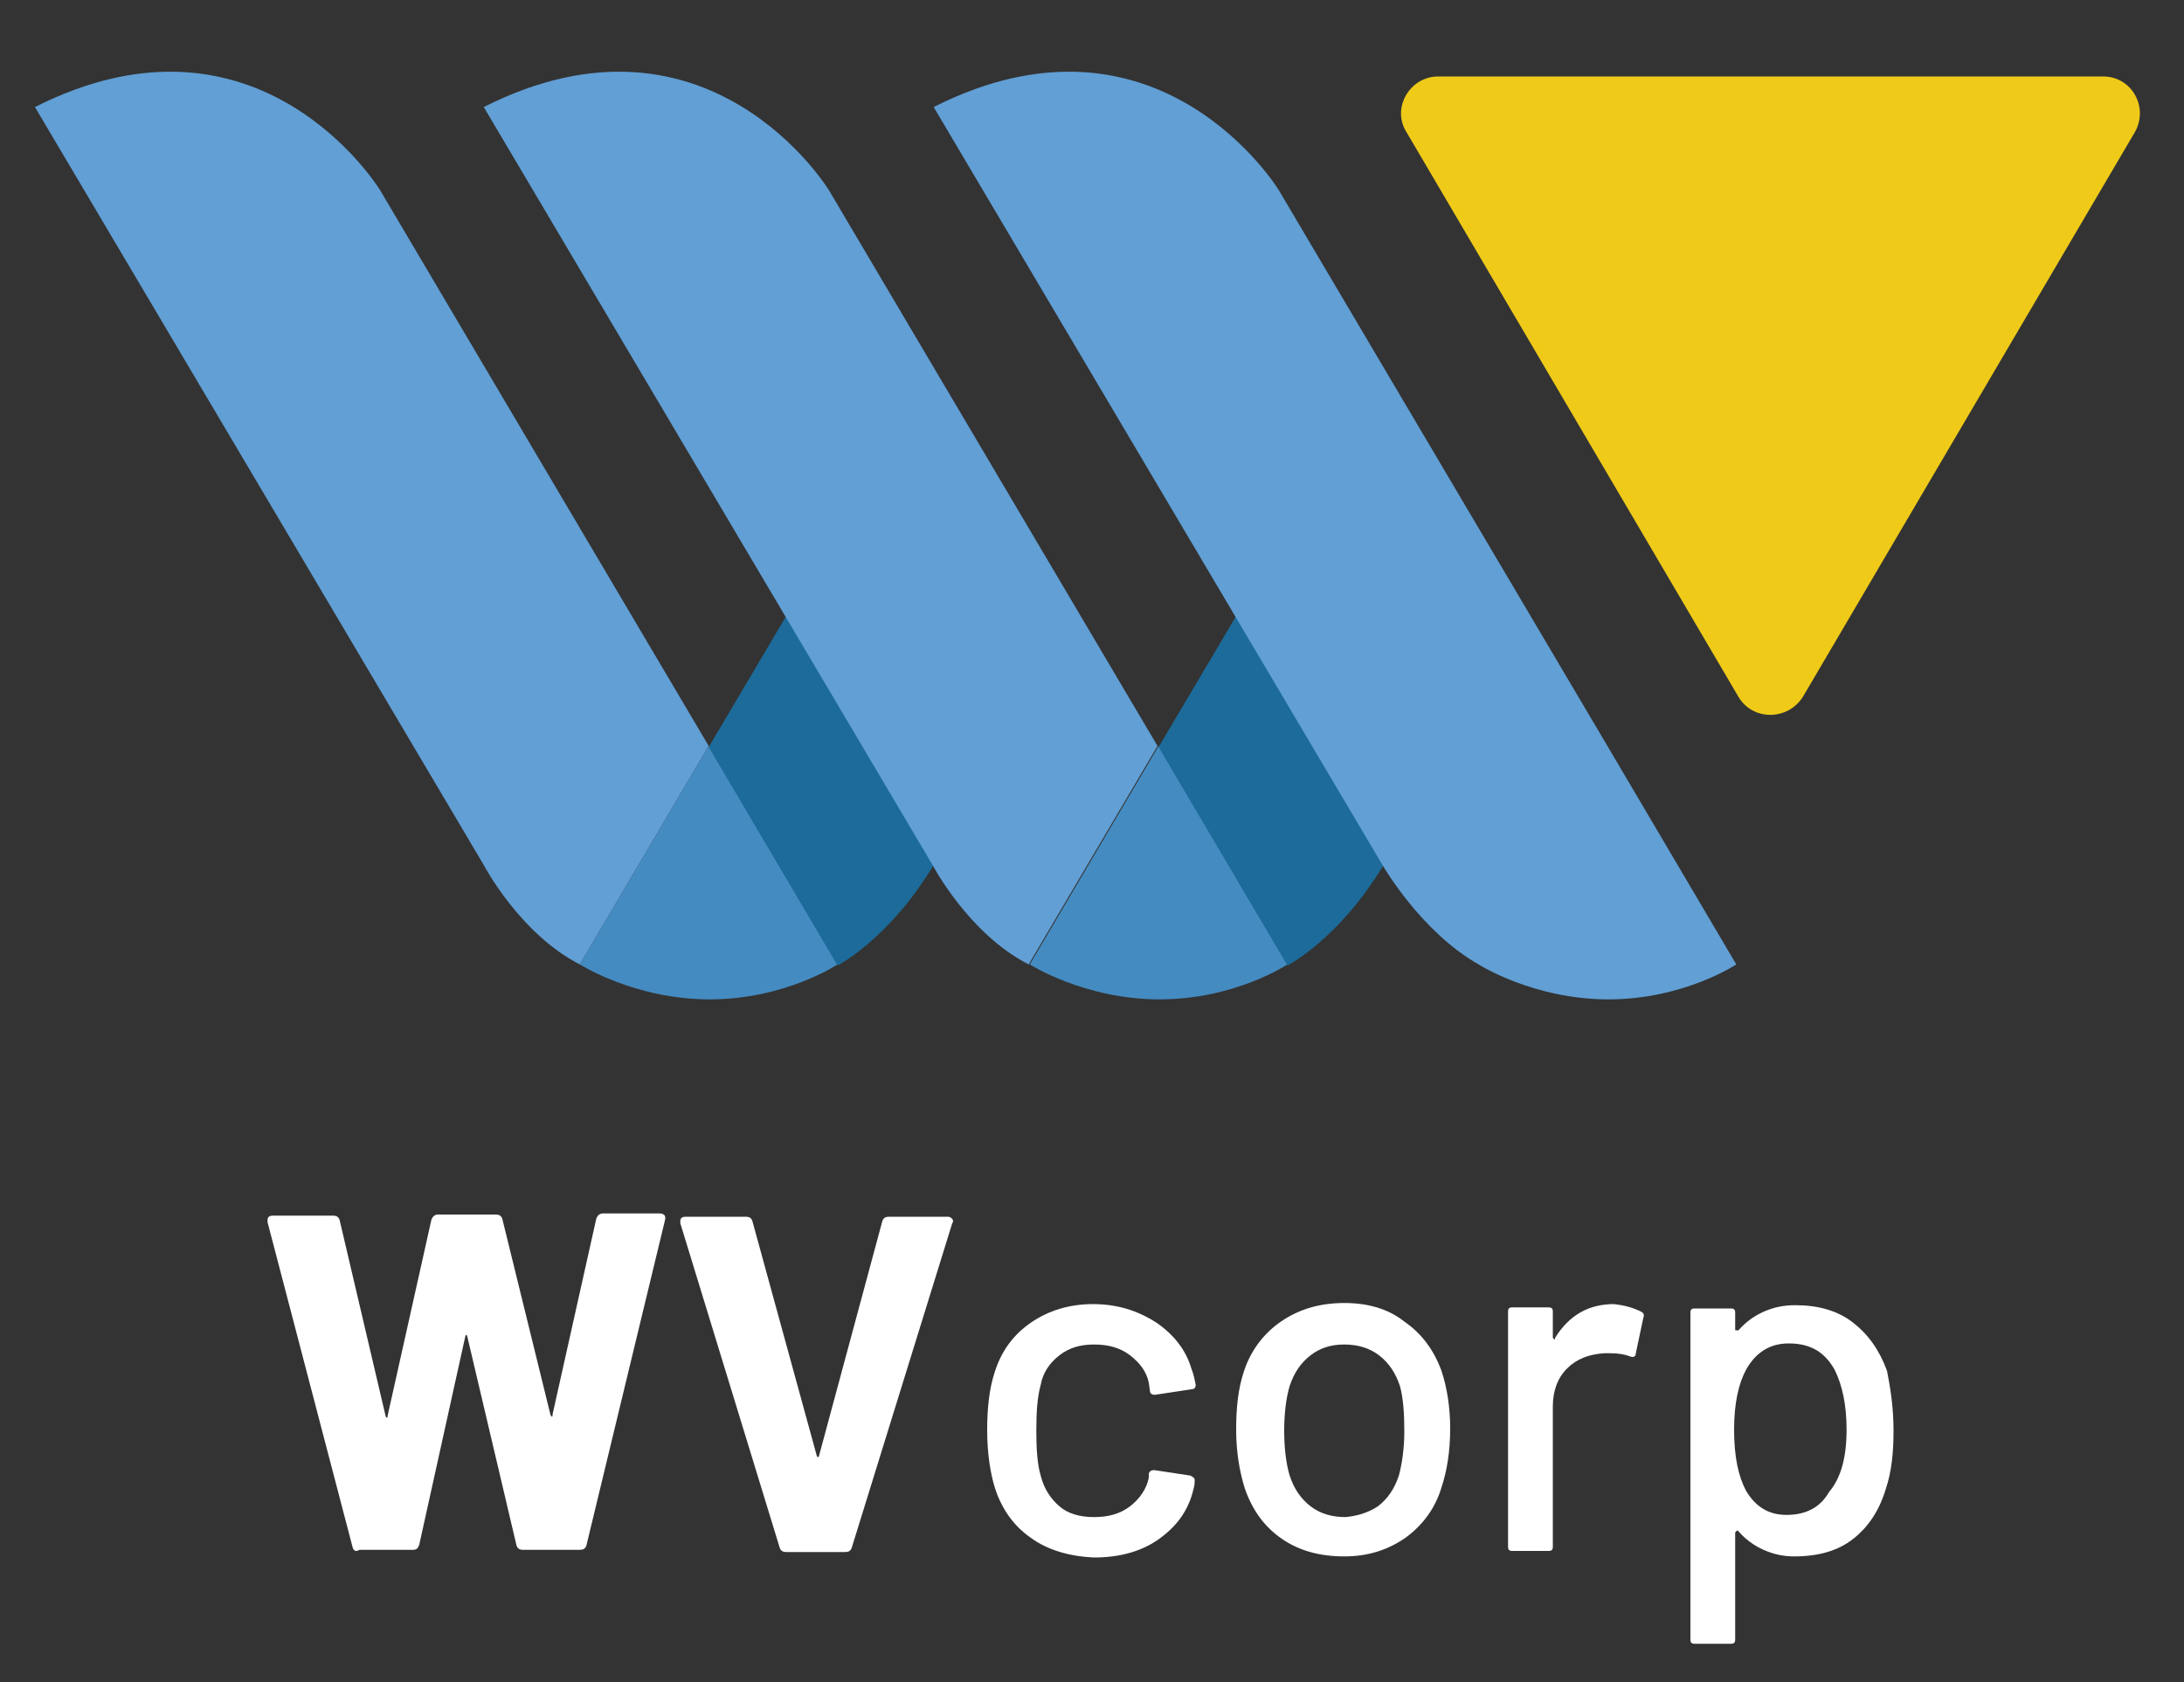
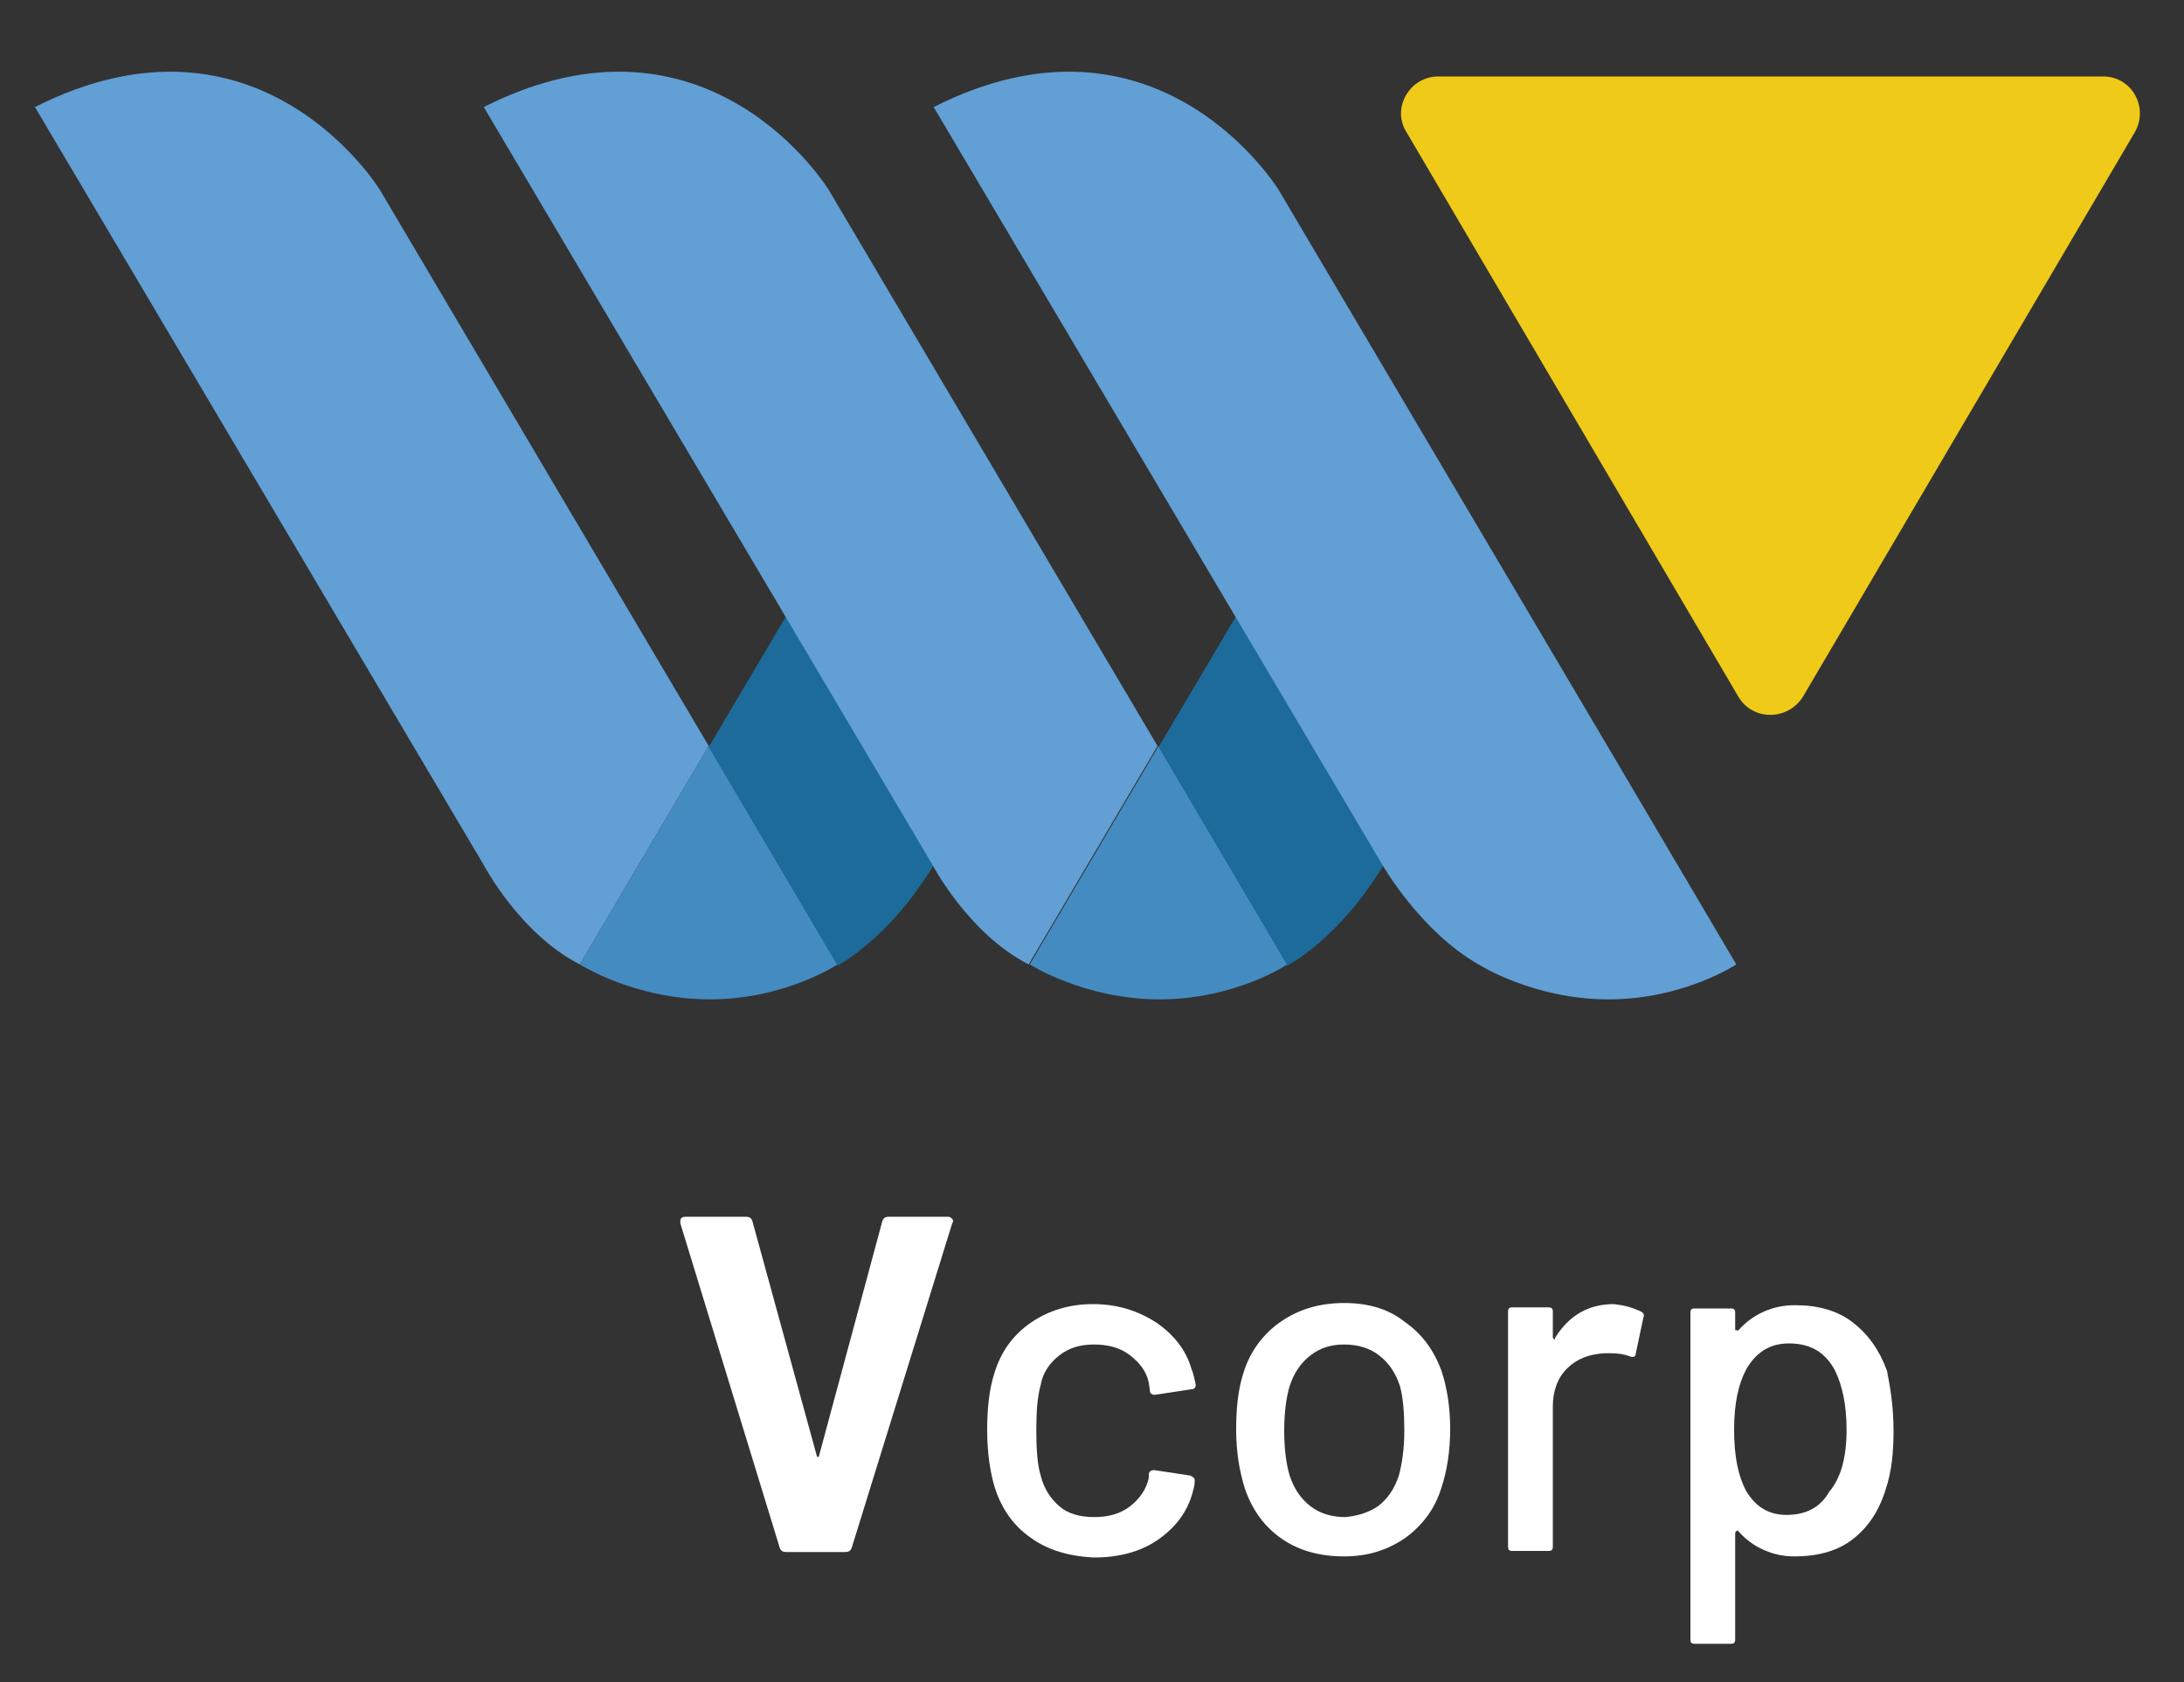
<svg xmlns="http://www.w3.org/2000/svg" version="1.1" id="Layer_1" x="0px" y="0px" viewBox="0 0 200 154" style="enable-background:new 0 0 200 154;" xml:space="preserve">
  <rect x="0" y="0" width="200" height="154" fill="#333333" stroke="none" />
  <style type="text/css">
	.st0{fill:#EFCA18;}
	.st1{fill:#619FD5;}
	.st2{fill:#448BC1;}
	.st3{fill:#1C6B9A;}
	.st4{fill:#FFFFFF;}
</style>
  <g>
    <g>
      <g>
        <g>
          <path class="st0" d="M192.6,7h-60.9c-2.6,0-4.3,2.9-2.9,5.1l30.4,51.7c1.3,2.2,4.5,2.2,5.9,0l30.4-51.7      C196.8,9.8,195.2,7,192.6,7z" />
        </g>
        <g>
          <path class="st1" d="M3.2,9.8l41.1,69.4c0,0,3.3,6.3,8.8,9.1l11.8-20L34.8,17.4C34.8,17.4,23.8-0.6,3.2,9.8z" />
-           <path class="st2" d="M64.9,68.3l-11.8,20c0,0,5,3.2,11.9,3.2c6.9,0,11.7-3.2,11.7-3.2L64.9,68.3z" />
+           <path class="st2" d="M64.9,68.3l-11.8,20c0,0,5,3.2,11.9,3.2c6.9,0,11.7-3.2,11.7-3.2L64.9,68.3" />
          <path class="st3" d="M72,56.4l-7.1,12l11.8,20c0,0,4.7-2.4,8.8-9.2L72,56.4z" />
          <path class="st1" d="M44.3,9.8l41.1,69.4c0,0,3.3,6.3,8.8,9.1l11.8-20L75.9,17.4C75.9,17.4,64.9-0.6,44.3,9.8z" />
          <path class="st2" d="M106.1,68.3l-11.8,20c0,0,5,3.2,11.9,3.2s11.7-3.2,11.7-3.2L106.1,68.3z" />
          <path class="st3" d="M113.2,56.4l-7.1,12l11.8,20c0,0,4.7-2.4,8.8-9.2L113.2,56.4z" />
          <path class="st1" d="M147.2,68.3l-30.1-50.9c0,0-11-18-31.6-7.6l41.1,69.4c0,0,3.5,6.1,8.8,9.1c0,0,5,3.2,11.9,3.2      s11.7-3.2,11.7-3.2L147.2,68.3z" />
        </g>
      </g>
    </g>
    <g>
-       <path class="st4" d="M32.3,141.7l-7.8-29.8l0-0.2c0-0.3,0.2-0.4,0.5-0.4h5.5c0.3,0,0.5,0.1,0.6,0.4l4.2,17.9    c0,0.1,0.1,0.2,0.1,0.2c0.1,0,0.1-0.1,0.1-0.2l4-17.9c0.1-0.3,0.3-0.5,0.6-0.5h5.3c0.3,0,0.5,0.1,0.6,0.4l4.4,17.9    c0,0.1,0.1,0.1,0.1,0.2c0.1,0,0.1,0,0.1-0.2l4-17.9c0.1-0.3,0.3-0.5,0.6-0.5h5.2c0.4,0,0.6,0.2,0.5,0.6l-7.2,29.8    c-0.1,0.3-0.3,0.4-0.6,0.4h-5.2c-0.3,0-0.5-0.1-0.6-0.4l-4.5-19.1c0-0.1-0.1-0.2-0.1-0.2s-0.1,0.1-0.1,0.2l-4.2,19    c-0.1,0.3-0.2,0.5-0.6,0.5h-4.9C32.6,142.1,32.4,142,32.3,141.7z" />
      <path class="st4" d="M71.4,141.7L62.3,112l0-0.2c0-0.3,0.2-0.4,0.5-0.4h5.5c0.3,0,0.5,0.1,0.6,0.4l5.9,21.5c0,0.1,0.1,0.1,0.1,0.1    s0.1,0,0.1-0.1l5.8-21.5c0.1-0.3,0.3-0.4,0.6-0.4h5.4c0.2,0,0.3,0.1,0.4,0.2c0.1,0.1,0.1,0.3,0,0.4l-9.2,29.7    c-0.1,0.3-0.3,0.4-0.6,0.4H72C71.7,142.1,71.5,142,71.4,141.7z" />
      <path class="st4" d="M94.4,140.8c-1.6-1.1-2.7-2.7-3.3-4.6c-0.4-1.3-0.7-3.1-0.7-5.3c0-2,0.2-3.8,0.7-5.3c0.6-1.9,1.7-3.4,3.3-4.5    c1.6-1.1,3.5-1.7,5.7-1.7s4.1,0.6,5.8,1.7c1.6,1.1,2.7,2.5,3.2,4.2c0.2,0.5,0.3,1,0.4,1.5c0,0.2-0.1,0.4-0.4,0.4l-3.3,0.5h-0.1    c-0.2,0-0.4-0.1-0.4-0.4l-0.1-0.7c-0.2-1-0.8-1.8-1.7-2.5c-0.9-0.7-2-1-3.3-1c-1.3,0-2.3,0.3-3.2,1c-0.9,0.7-1.5,1.6-1.7,2.7    c-0.3,1.1-0.4,2.4-0.4,4.2c0,1.7,0.1,3.1,0.4,4.1c0.3,1.2,0.9,2.1,1.7,2.8s1.9,1,3.2,1c1.3,0,2.4-0.3,3.3-1s1.5-1.6,1.7-2.6    c0,0,0-0.1,0-0.1s0-0.1,0-0.1v-0.2c0.1-0.2,0.2-0.3,0.5-0.3l3.3,0.5c0.2,0.1,0.4,0.2,0.4,0.4v0.2c0,0.3-0.1,0.6-0.2,1    c-0.5,1.8-1.6,3.2-3.2,4.3s-3.6,1.6-5.8,1.6C97.9,142.5,95.9,141.9,94.4,140.8z" />
      <path class="st4" d="M117.4,140.9c-1.6-1.1-2.7-2.6-3.4-4.6c-0.5-1.6-0.8-3.4-0.8-5.4c0-2.1,0.2-3.8,0.7-5.3    c0.6-1.9,1.8-3.5,3.4-4.6c1.6-1.1,3.5-1.7,5.8-1.7c2.1,0,4,0.5,5.5,1.7c1.6,1.1,2.7,2.6,3.4,4.5c0.5,1.5,0.8,3.3,0.8,5.3    c0,2.1-0.3,3.9-0.8,5.4c-0.6,2-1.8,3.5-3.3,4.6c-1.6,1.1-3.4,1.7-5.6,1.7C120.9,142.5,119,142,117.4,140.9z M126.2,137.9    c0.9-0.7,1.5-1.6,1.9-2.8c0.3-1.1,0.5-2.5,0.5-4.1c0-1.6-0.1-3-0.4-4.1c-0.4-1.2-1-2.1-1.9-2.8s-2-1-3.2-1c-1.2,0-2.2,0.3-3.1,1    s-1.5,1.6-1.9,2.8c-0.3,1-0.5,2.4-0.5,4.1s0.2,3.1,0.5,4.1c0.4,1.2,1,2.1,1.9,2.8s2,1,3.2,1C124.3,138.8,125.3,138.5,126.2,137.9z    " />
      <path class="st4" d="M150.3,120.1c0.2,0.1,0.3,0.3,0.2,0.5l-0.7,3.3c0,0.3-0.2,0.4-0.5,0.3c-0.5-0.2-1.1-0.3-1.8-0.3l-0.6,0    c-1.4,0.1-2.5,0.5-3.4,1.4c-0.9,0.9-1.3,2.1-1.3,3.5v12.8c0,0.3-0.1,0.4-0.4,0.4h-3.3c-0.3,0-0.4-0.1-0.4-0.4v-21.5    c0-0.3,0.1-0.4,0.4-0.4h3.3c0.3,0,0.4,0.1,0.4,0.4v2.3c0,0.1,0,0.1,0.1,0.2s0.1,0,0.1-0.1c1.3-2.1,3.1-3.1,5.4-3.1    C148.7,119.5,149.5,119.7,150.3,120.1z" />
      <path class="st4" d="M173.4,131c0,2.1-0.2,3.8-0.7,5.3c-0.6,2-1.6,3.5-3,4.6c-1.4,1.1-3.2,1.6-5.4,1.6c-1,0-1.9-0.2-2.8-0.6    c-0.9-0.4-1.7-1-2.3-1.7c-0.1-0.1-0.1-0.1-0.2,0s-0.1,0.1-0.1,0.1v9.8c0,0.3-0.1,0.4-0.4,0.4h-3.3c-0.3,0-0.4-0.1-0.4-0.4v-29.9    c0-0.3,0.1-0.4,0.4-0.4h3.3c0.3,0,0.4,0.1,0.4,0.4v1.5c0,0.1,0,0.1,0.1,0.1c0,0,0.1,0,0.2,0c0.6-0.7,1.4-1.3,2.3-1.7    c0.9-0.4,1.8-0.6,2.9-0.6c2.1,0,3.9,0.5,5.3,1.6s2.4,2.5,3.1,4.4C173.1,127,173.4,128.8,173.4,131z M169.1,130.9    c0-2.3-0.4-4.1-1.1-5.5c-0.9-1.6-2.2-2.4-4.2-2.4c-1.7,0-3,0.8-3.9,2.4c-0.7,1.3-1.1,3.1-1.1,5.5c0,2.5,0.4,4.3,1.1,5.6    c0.9,1.5,2.1,2.2,3.7,2.2c1.8,0,3.1-0.7,3.9-2.1C168.6,135.3,169.1,133.4,169.1,130.9z" />
    </g>
  </g>
</svg>